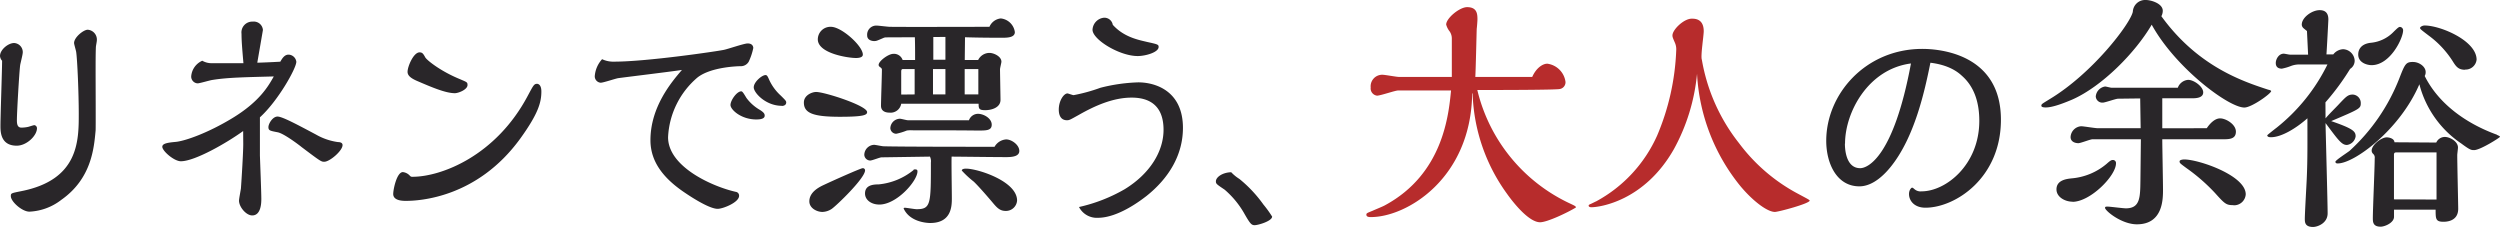
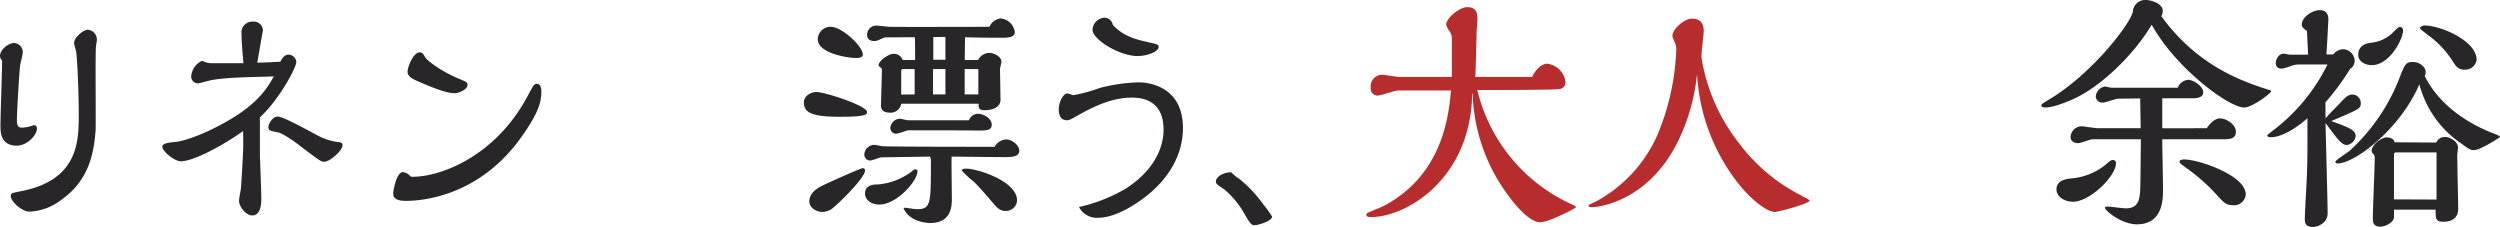
<svg xmlns="http://www.w3.org/2000/svg" viewBox="0 0 549.12 49.84">
  <defs>
    <style>.a{fill:#292629;}.b{fill:#b72c2c;}</style>
  </defs>
  <path class="a" d="M0,12.31c0-1.4,1.81-2.86,3.1-2.86A2,2,0,0,1,5,11.5c0,.49-.52,2.43-.57,2.81-.2,1.46-.72,10.37-.72,12.1,0,.91.15,1.62,1,1.62a6.92,6.92,0,0,0,1.5-.17c.21-.05,1.14-.37,1.34-.37a.68.68,0,0,1,.57.64C8.16,29.75,5.89,32,3.67,32,.1,32,.1,28.89.1,27.65c0-2.27.36-12.26.36-14.31A1.74,1.74,0,0,1,0,12.31ZM4.6,42C17.3,39.53,17.3,30.94,17.3,25c0-4.54-.31-11.88-.57-13.61-.05-.32-.46-1.67-.46-1.94,0-1.25,2.07-2.92,3-2.92a2.17,2.17,0,0,1,2,2.38c0,.21-.21,1.24-.21,1.45C21,11.77,21,14.09,21,15.61c0,2.1.05,12.79,0,13.06-.36,3.95-.93,10.59-7.54,15.23a12.32,12.32,0,0,1-7,2.59c-1.61,0-4.08-2.21-4.08-3.4C2.38,42.44,2.43,42.44,4.6,42Z" />
  <path class="a" d="M53.41,28.78c-3.66,2.65-10.64,6.64-13.68,6.64-1.5,0-4.08-2.26-4.08-3.18,0-.76,1.29-.92,3-1.08,2.07-.22,7-1.95,12.35-5.19,6.14-3.72,8-7.18,9.14-9.18-6.25.17-10.07.22-13.43.76-.52.05-2.84.76-3.31.76A1.49,1.49,0,0,1,42,16.74a4.08,4.08,0,0,1,2.43-3.4,4.09,4.09,0,0,0,2.17.54h6.87c-.31-3.57-.42-5.08-.42-6.43a2.38,2.38,0,0,1,2.48-2.7,2,2,0,0,1,2.22,1.84s-1.13,6.59-1.24,7.18c.42,0,3.21-.11,5.06-.22C62,12.8,62.5,12,63.38,12a1.78,1.78,0,0,1,1.71,1.57c0,1.4-4,8.58-8,12.2,0,5.62,0,6.27,0,8.37.05,1.51.31,8.16.31,9.51,0,.75,0,3.67-2,3.67-1.35,0-2.9-1.89-2.9-3.24,0-.43.37-2.27.42-2.7.15-2,.51-7.94.51-9.72Zm17.82,6.75c-.67,0-.77-.05-5-3.24-.31-.27-3.87-3-5.27-3.24-1.65-.32-2-.38-2-1.13s.93-2.32,2-2.32,4.55,1.89,8.42,3.94a13.38,13.38,0,0,0,4.86,1.67c.31,0,1,.06,1,.65C75.26,33.1,72.42,35.53,71.23,35.53Z" />
  <path class="a" d="M118.91,20.09c0,2.32-.62,4.8-4.65,10.37C104.76,43.52,92,44.12,89.16,44.12c-.62,0-2.79,0-2.79-1.51,0-1,.78-4.81,2.12-4.81a2.43,2.43,0,0,1,1.55.81.64.64,0,0,0,.57.22c6.25,0,18.33-4.54,25.36-17.88,1.19-2.21,1.34-2.54,2-2.54C118.14,18.41,118.91,18.52,118.91,20.09ZM91.59,17.77c-1.5-.65-2.07-1.25-2.07-2,0-1.14,1.3-4.27,2.64-4.27.62,0,.82.33,1.24,1.08.2.49,3.2,3,7.64,4.81,1.5.65,1.65.65,1.65,1.29,0,1-2,1.79-2.78,1.79C97.89,20.47,94.84,19.17,91.59,17.77Z" />
-   <path class="a" d="M135.76,17.17c-.62.11-3.26,1-3.82,1a1.41,1.41,0,0,1-1.3-1.46A6.2,6.2,0,0,1,132.25,13a5.73,5.73,0,0,0,2.68.54c7.13,0,22.57-2.27,24.07-2.59.83-.16,4.44-1.41,5.22-1.41,1.19,0,1.24.87,1.24,1a13.16,13.16,0,0,1-1,3,2,2,0,0,1-1.81,1c-.31,0-6.41.1-9.45,2.48a18.33,18.33,0,0,0-6.46,13.12c0,6.54,9.81,10.86,14.88,12a.83.83,0,0,1,.72.87c0,1.46-3.57,2.86-4.7,2.86-2.07,0-6.77-3.24-7.49-3.73-4.24-2.91-7.28-6.48-7.28-11.34,0-7.34,4.64-12.79,6.92-15.44C147.59,15.71,137.72,16.9,135.76,17.17Zm30.37,9.07c-3.36,0-5.68-2.16-5.68-3.18s1.39-3,2.37-3c.26,0,.52.44,1.14,1.46a9.65,9.65,0,0,0,3,2.65c.57.38,1,.7,1,1.19C168,26,167.27,26.24,166.13,26.24Zm5.58-3c-3.52,0-6.15-2.86-6.15-4.05s1.81-2.7,2.58-2.7c.36,0,.47.27.88,1.19A10.65,10.65,0,0,0,171.5,21c1.09,1.08,1.19,1.19,1.19,1.51C172.69,23,172.28,23.27,171.71,23.27Z" />
  <path class="a" d="M184.47,25.65c-5.89,0-7.9-.81-7.9-3.13,0-1.62,1.81-2.32,2.69-2.32,1.85,0,11.2,3,11.2,4.42C190.46,25.27,189.69,25.65,184.47,25.65ZM182.66,45.9a3.88,3.88,0,0,1-2,.65c-1.29,0-2.89-.86-2.89-2.32,0-2.06,2.17-3.14,3.2-3.62,2.12-1,8.11-3.67,8.52-3.67a.48.48,0,0,1,.52.48C190,39.15,183.7,45.2,182.66,45.9ZM188,12.74c-1.71,0-8.37-1-8.37-4.1a2.77,2.77,0,0,1,2.89-2.75c2.33,0,7,4.21,7,6.1C189.53,12.69,188.45,12.74,188,12.74Zm5.63,21.82c-.37,0-2.07.7-2.48.7A1.32,1.32,0,0,1,189.84,34,2.25,2.25,0,0,1,192,31.81c.31,0,1.76.32,2.07.32,3.72.11,20,.11,24.38.11A3.19,3.19,0,0,1,221,30.62c1.19,0,2.89,1.19,2.89,2.54,0,1.13-1.39,1.35-2.79,1.35-2.79,0-6.61-.06-12.08-.11-.06,1.29.05,7.67.05,9.12,0,1.63,0,5.46-4.75,5.46-1,0-4.55-.33-5.84-3.19,0-.1.15-.16.26-.16.36,0,2.17.32,2.58.32,3.15,0,3.15-1.13,3.15-10.26a2.29,2.29,0,0,0-.21-1.29ZM201,37.21c.21,0,.52,0,.52.43,0,2.1-4.55,7.29-8.37,7.29-1.76,0-3.15-1-3.15-2.43,0-1.78,1.65-2,3-2a14.3,14.3,0,0,0,7.65-3.14C200.64,37.21,200.85,37.21,201,37.21Zm-6.46-29a1.61,1.61,0,0,0-.57.16c-1.39.59-1.44.65-2,.65-.26,0-1.5-.11-1.5-1.24a2,2,0,0,1,2.07-2.16c.41,0,2.48.27,2.94.27,3.15.05,18.39,0,21.85,0a3.05,3.05,0,0,1,2.48-1.84,3.47,3.47,0,0,1,3.1,3c0,1.13-1.45,1.24-2.64,1.24-1.75,0-5,0-8.31-.11,0,.71-.05,4.16-.05,5h2.94a2.79,2.79,0,0,1,2.48-1.56c.93,0,2.63.75,2.63,1.94,0,.22-.31,1.4-.31,1.67s.11,6.43.11,6.7c0,1.73-2,2.27-3.36,2.27s-1.45-.33-1.45-1.41h-17a2.37,2.37,0,0,1-2.58,1.95c-.52,0-1.86-.11-1.86-1.51,0-1.14.2-6.65.2-7.89,0-.27-.05-.32-.46-.65a.51.51,0,0,1-.26-.43c0-.86,2.17-2.43,3.2-2.43a2,2,0,0,1,2.07,1.35h2.74c0-1.94,0-3.29-.05-5Zm18.29,18.2a2.12,2.12,0,0,1,2-1.41c1.24,0,3,1,3,2.38s-1.35,1.29-3.36,1.29c-4.65-.05-9.2-.05-13.95-.05a6.57,6.57,0,0,0-1.34.05,13.45,13.45,0,0,1-2.32.71,1.31,1.31,0,0,1-1.3-1.19,2.16,2.16,0,0,1,2.12-2.11c.26,0,1.45.33,1.71.33ZM200.9,20.74V15.17h-2.59c-.36,0-.36.38-.36.6v5Zm6.76-7.62c0-.7,0-4.21,0-5H205c0,1.4,0,3.56,0,5Zm0,7.62V15.17h-2.73v5.57Zm13.23,25.59c-1.35,0-2-.81-3-2-1.65-1.94-3.15-3.62-4-4.43a21.55,21.55,0,0,1-2.63-2.43c0-.43.77-.43.93-.43,2.53,0,11.21,2.75,11.21,7A2.45,2.45,0,0,1,220.89,46.33Zm-6-25.59V15.17h-3v5.57Z" />
  <path class="a" d="M247,41.58c5.58-3.4,8.57-8.32,8.57-13.07,0-5.51-3.3-7.07-7-7.07-4.13,0-8.16,1.83-11.67,3.83-1.81,1-2,1.14-2.53,1.14-1.61,0-1.81-1.52-1.81-2.33,0-2,1.13-3.56,1.91-3.56.15,0,1.14.38,1.34.38a37.16,37.16,0,0,0,5.89-1.62,37.8,37.8,0,0,1,8.32-1.19c3.71,0,9.81,1.84,9.81,10,0,5.94-3.1,11.07-8.06,15-1,.76-6.09,4.75-10.64,4.75A4.4,4.4,0,0,1,237,45.47,35.49,35.49,0,0,0,247,41.58Zm4.8-32.4c2.48.54,2.69.59,2.69,1.13,0,1.19-2.9,2-4.6,2-4,0-9.92-3.62-9.92-5.78a2.79,2.79,0,0,1,2.53-2.64,1.88,1.88,0,0,1,1.92,1.56C246.72,8,249.66,8.69,251.83,9.18Z" />
  <path class="a" d="M272.24,39.31a28.49,28.49,0,0,1,5.27,5.62,24.17,24.17,0,0,1,1.91,2.64c0,1-3.1,1.89-3.82,1.89s-1-.27-2.43-2.8a19.8,19.8,0,0,0-4.18-5c-1.76-1.18-1.92-1.29-1.92-1.83,0-.92,1.45-1.95,3.36-2A9.06,9.06,0,0,0,272.24,39.31Z" />
  <path class="b" d="M336.55,16.9c.88-2,2.32-2.91,3.31-2.91a4.64,4.64,0,0,1,4,4,1.51,1.51,0,0,1-1.24,1.56c-.93.22-15.29.22-18.13.22a37,37,0,0,0,20.51,25c1,.48,1.14.54,1.14.81-1.86,1.13-6.31,3.24-7.86,3.24-2.73,0-6.56-5.24-7.28-6.27a39.45,39.45,0,0,1-7.54-22l-.1-.05C323.12,39.2,309,47.68,301.12,47.68c-.36,0-1,0-1-.54,0-.32.21-.37,1.4-.86.72-.33,2.22-.92,2.68-1.19,12.81-6.91,14-19.93,14.52-25.22H307.11c-.67,0-3.88,1.14-4.65,1.14a1.6,1.6,0,0,1-1.39-1.79,2.54,2.54,0,0,1,2.58-2.8c.57,0,3.1.48,3.67.48h11.57V8.48a2.76,2.76,0,0,0-.47-1.57,4.21,4.21,0,0,1-.77-1.51c0-1.4,2.94-3.83,4.59-3.83,2.17,0,2.28,1.45,2.28,2.7,0,.32-.11,1.72-.16,2.05-.05,1.51-.21,8.91-.31,10.58Z" />
  <path class="b" d="M382,31.48a38.92,38.92,0,0,0,12.91,11.07c1.86,1,2.58,1.35,2.58,1.51,0,.65-6.87,2.49-7.64,2.49-1.6,0-4.65-2.22-7.44-5.51a42.58,42.58,0,0,1-9.66-24.84,42.66,42.66,0,0,1-5.06,16.52c-6.51,11.51-16.42,12.8-18.13,12.8-.52,0-.62-.21-.62-.37s.36-.33.41-.33,1.09-.54,1.24-.59A30.61,30.61,0,0,0,364,29.75a52.93,52.93,0,0,0,4.18-18.68,3.6,3.6,0,0,0-.31-1.73c-.47-1.08-.52-1.24-.52-1.56,0-1.25,2.48-3.68,4.24-3.68.67,0,2.63,0,2.63,2.76,0,1-.72,5.51-.41,6.26A40.53,40.53,0,0,0,382,31.48Z" />
-   <path class="a" d="M415.23,36.72c-1.14,1.4-3.72,4.21-6.82,4.21-5,0-7.28-5.07-7.28-10,0-10.26,8.62-20.19,21.12-20.19,3.62,0,17.25,1,17.25,15.55,0,12.85-10.07,19.33-16.58,19.33-2.48,0-3.61-1.57-3.61-3,0-.92.52-1.4.67-1.4s.26.1.52.32a2,2,0,0,0,1.55.49c5.37,0,12.7-5.84,12.7-15.5,0-3.67-.93-7.35-3.82-9.88-.93-.87-2.89-2.38-6.92-2.87C422.77,19.93,420.55,30.19,415.23,36.72Zm-10-5.18c0,.91.1,5.4,3.36,5.4,1.65,0,7.33-2.43,11.15-23C410.27,15.17,405.26,24.73,405.26,31.54Z" />
  <path class="a" d="M498.86,20c0,.54-4.29,3.62-5.89,3.62-3.51,0-15.24-8.85-20.35-18.2C469,11.61,461.67,19,455.16,21.87c-1.65.7-4.23,1.73-5.78,1.73-.26,0-1,0-1-.38s.2-.43,1.85-1.46c9.41-5.67,17.67-16.52,18.24-19.17A2.71,2.71,0,0,1,471.33,0c1.13,0,3.72.76,3.72,2.38a2.54,2.54,0,0,1-.31,1.18c8.05,11.13,18.08,14.37,23.5,16.15C498.34,19.71,498.86,19.87,498.86,20Zm-43.65,24.3c-1.6,0-3.51-1-3.51-2.7,0-2.1,2.33-2.32,3.41-2.43A13.68,13.68,0,0,0,462.7,36c.67-.59,1-.86,1.35-.86a.67.67,0,0,1,.72.76C464.77,38.61,459.14,44.33,455.21,44.33Zm29.5-16.14c.62-.92,1.7-2.16,2.94-2.16s3.46,1.29,3.46,2.91-1.39,1.68-2.84,1.68H474.94c0,1.56.16,9.29.16,11.07,0,2.05,0,7.61-5.73,7.61-3.41,0-7-3-7-3.61,0-.28.21-.28.57-.28.52,0,3.41.38,4,.38,3.15,0,3.15-2.43,3.2-6.1l.1-9.07H459.6c-.46,0-2.58.86-3.1.86s-1.7-.21-1.7-1.35a2.5,2.5,0,0,1,2.32-2.37c.52,0,3.05.43,3.62.43h9.45l-.1-6.54-4.86.06c-.51,0-2.84.86-3.35.86a1.44,1.44,0,0,1-1.55-1.35A2.42,2.42,0,0,1,462.39,19c.21,0,1.19.27,1.4.27h14.56a2.64,2.64,0,0,1,2.28-1.73c1.24,0,3.3,1.46,3.3,2.75s-1.75,1.3-2.53,1.3h-6.46v6.59Zm5.83,16.9c-1.55,0-1.86-.27-4-2.65a40.17,40.17,0,0,0-6.31-5.5c-1.34-1-1.49-1.08-1.49-1.46s.87-.43,1-.43c3.2,0,13.53,3.51,13.53,7.66A2.57,2.57,0,0,1,490.54,45.09Z" />
  <path class="a" d="M510.8,26c.82-1,2.27-2.37,3.15-3.34,1.39-1.46,1.81-1.89,2.84-1.89a1.86,1.86,0,0,1,1.75,1.89c0,1.18-.25,1.29-6.5,3.94,4.85,1.67,5.37,2.27,5.37,3.35a2.23,2.23,0,0,1-1.91,1.89c-1.14,0-1.86-1-4.7-4.81.05,2.7.46,17.6.46,19.82s-2.27,3-3.2,3c-1.81,0-1.81-1.08-1.81-1.78,0-1.24.36-7.34.42-8.75.2-4.48.15-8,.15-13.34-2.43,2.16-5.68,4.16-8,4.16-.2,0-.82,0-.82-.43,0-.05,1.29-1.08,2.06-1.67a40.53,40.53,0,0,0,11.16-13.88l-6.25,0a5.1,5.1,0,0,0-1.76.33,11.22,11.22,0,0,1-2,.59c-.82,0-1.34-.38-1.34-1.24s.67-2.05,1.75-2.05c.21,0,1.14.21,1.35.21h4l-.25-5.18c-.11-.11-.68-.54-.78-.65a1.06,1.06,0,0,1-.36-.76c0-1.56,2.22-3.18,3.93-3.18,1.49,0,1.91.92,1.91,2.05,0,.27-.36,7-.42,7.67h1.5a2.89,2.89,0,0,1,2.17-1.14,2.64,2.64,0,0,1,2.53,2.54,2.13,2.13,0,0,1-1,1.78,53.7,53.7,0,0,1-5.42,7.35Zm37.65,3.62c.1.06.67.27.67.43s-4.34,2.92-5.68,2.92c-.62,0-.88,0-2.84-1.46a22.49,22.49,0,0,1-9.19-13c-4.24,9.93-14.26,17.39-17.93,17.39-.26,0-.51-.06-.51-.38s2.63-2,3.1-2.38A42.38,42.38,0,0,0,527,17.23c1.24-3.19,1.45-3.62,3-3.62,1.34,0,2.79,1,2.79,2.21a1.57,1.57,0,0,1-.21.87C535.64,22.84,541.74,27.16,548.45,29.59ZM520.92,14.31c-1,0-2.94-.54-2.94-2.32,0-.33,0-2.27,2.73-2.59a8,8,0,0,0,5.12-2.49c.51-.48,1-1,1.29-1a.75.75,0,0,1,.72.75C527.84,8.42,525,14.31,520.92,14.31Zm14.2,17A2.08,2.08,0,0,1,537,30.08c1.13,0,2.89,1,2.89,2.32,0,.27-.16,1.4-.16,1.67,0,1.84.21,10.86.21,11.78,0,2.8-2.63,2.86-3.25,2.86-1.71,0-1.71-.65-1.71-2.65h-9.14v1.57c0,1.29-2,2.16-2.94,2.16-1.71,0-1.71-1.08-1.71-1.89,0-1.89.41-11.07.41-13.12a1.08,1.08,0,0,0-.36-1,1,1,0,0,1-.31-.7c0-1.24,2.12-2.91,3.31-2.91.46,0,1.65.21,1.7,1.08Zm.06,12.52V33.48h-8.89c-.31,0-.46.16-.46.49v9.82Zm6.25-28.51c-1.5,0-2-.75-2.74-1.94a20.84,20.84,0,0,0-5.22-5.56c-1.65-1.25-1.91-1.46-1.91-1.68s.52-.54,1-.54c3.51,0,11.42,3.35,11.42,7.51A2.44,2.44,0,0,1,541.43,15.28Z" />
</svg>